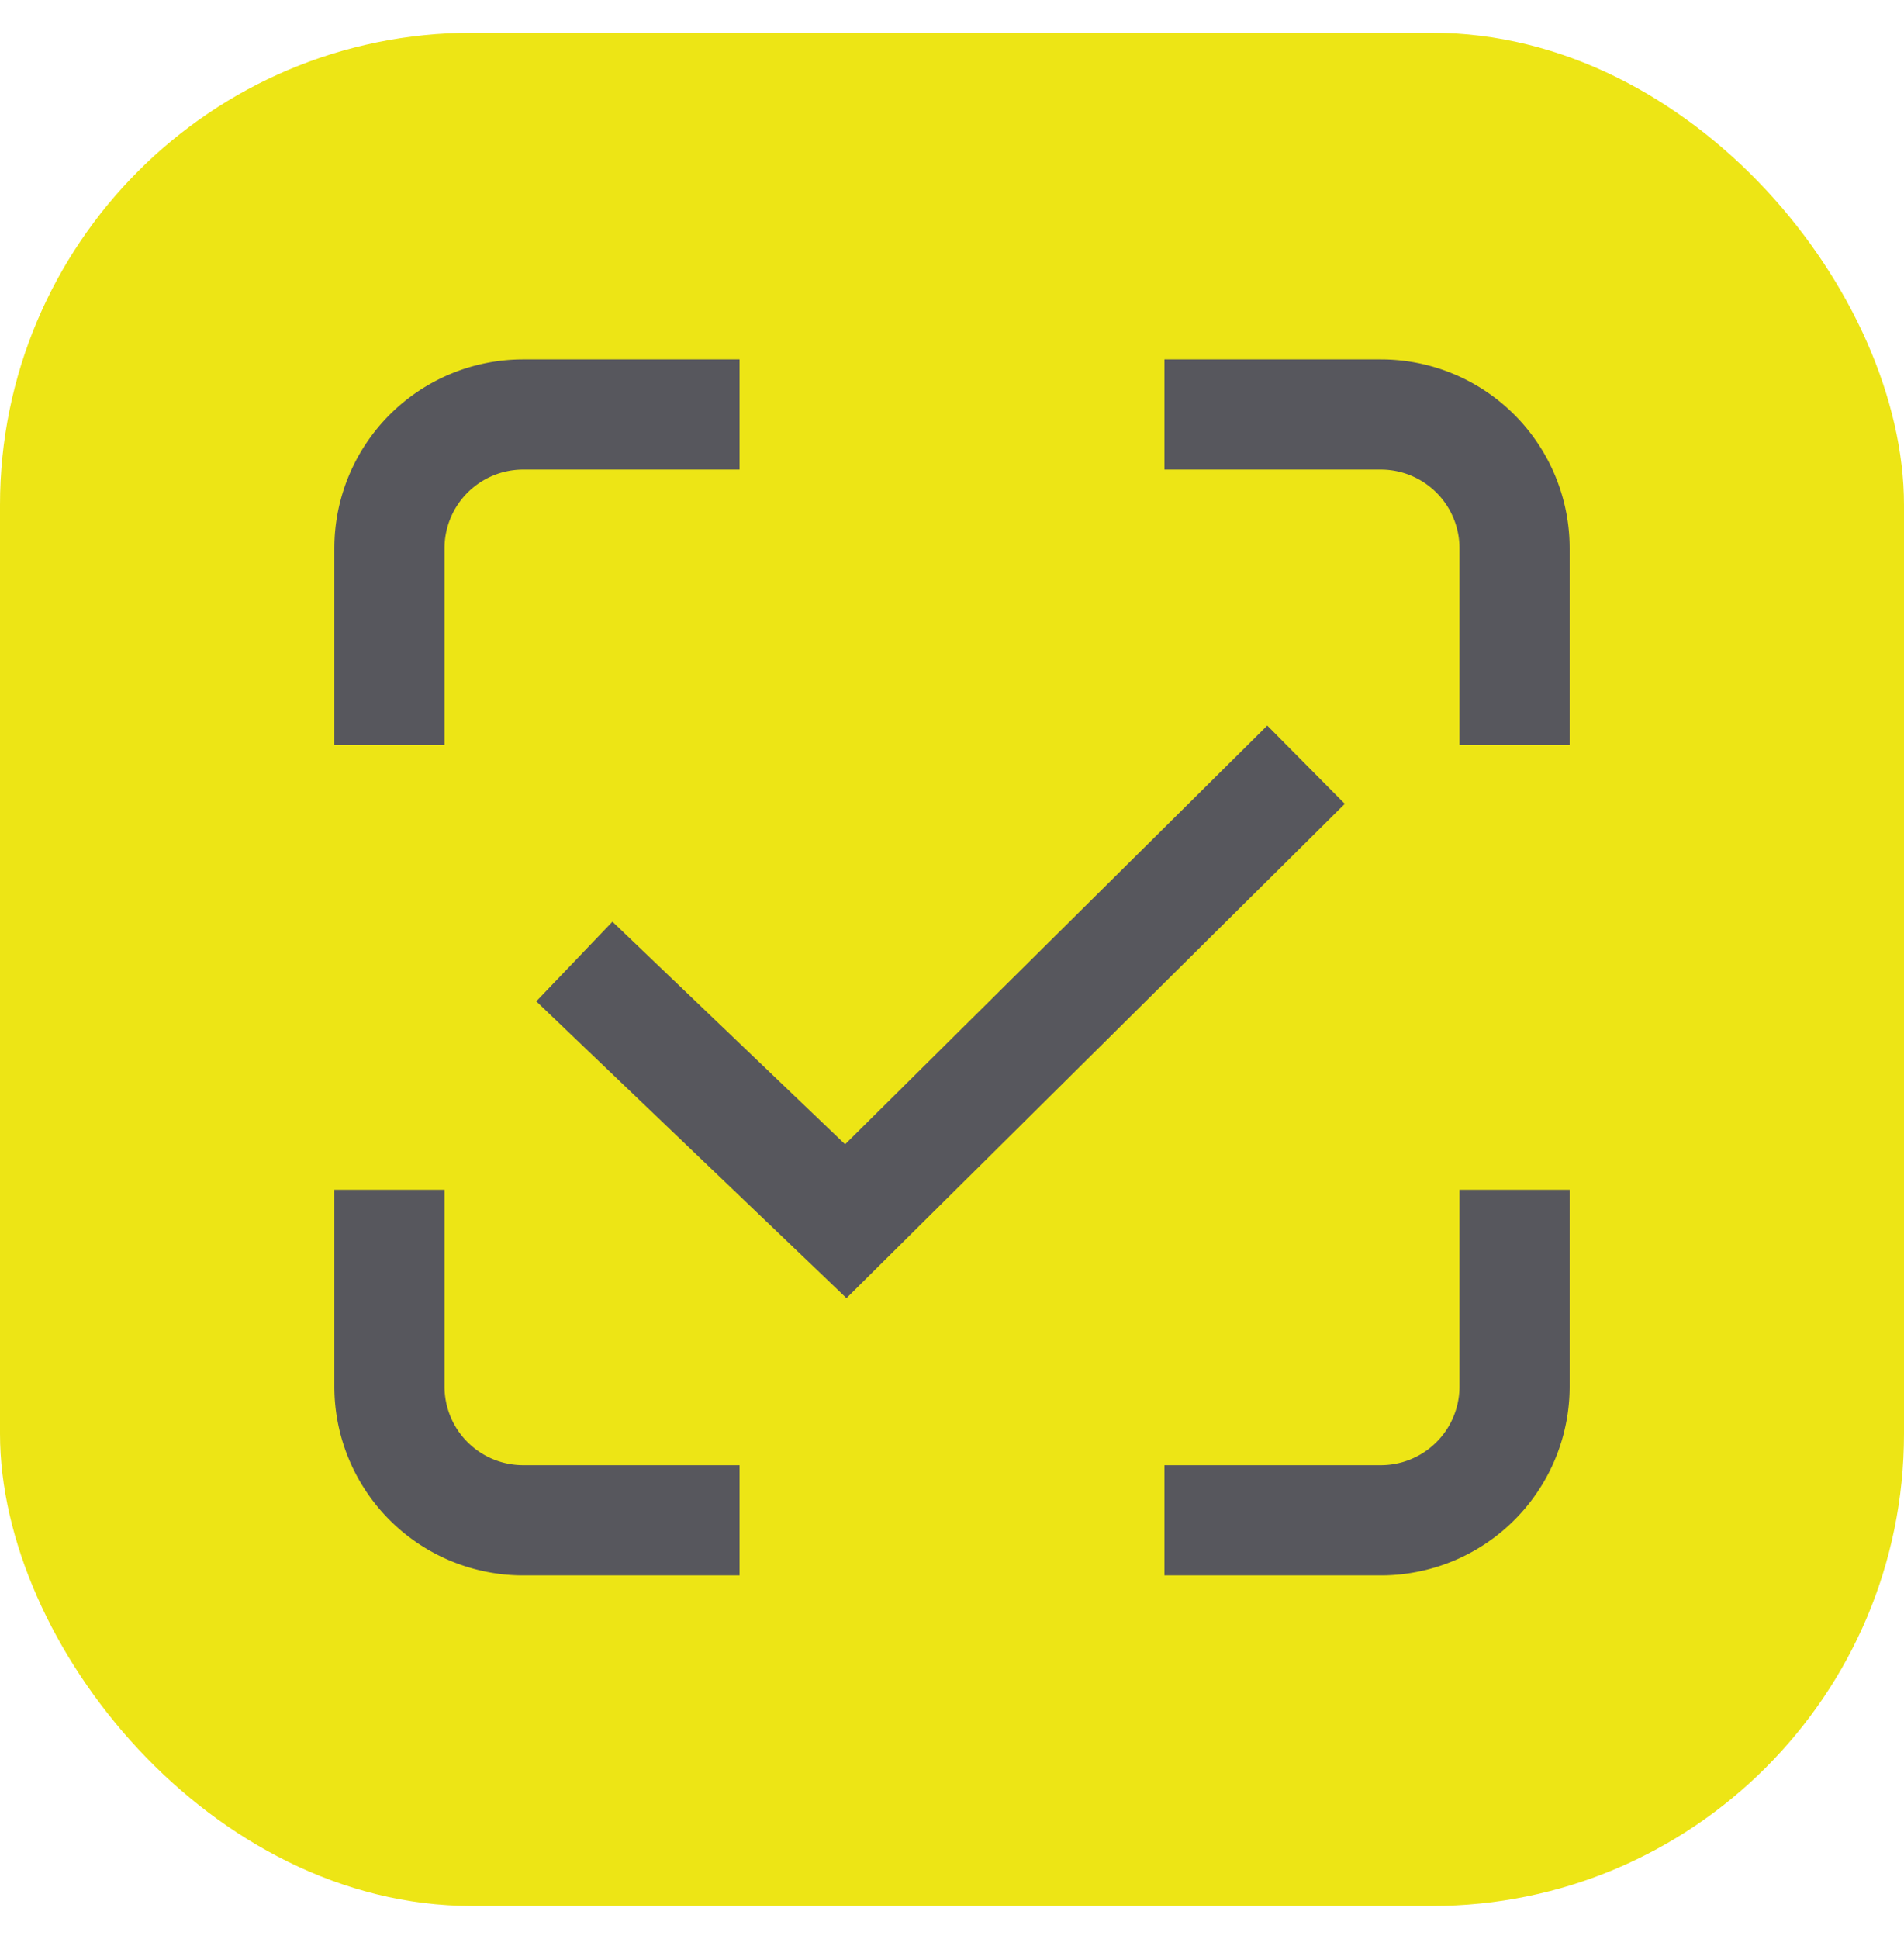
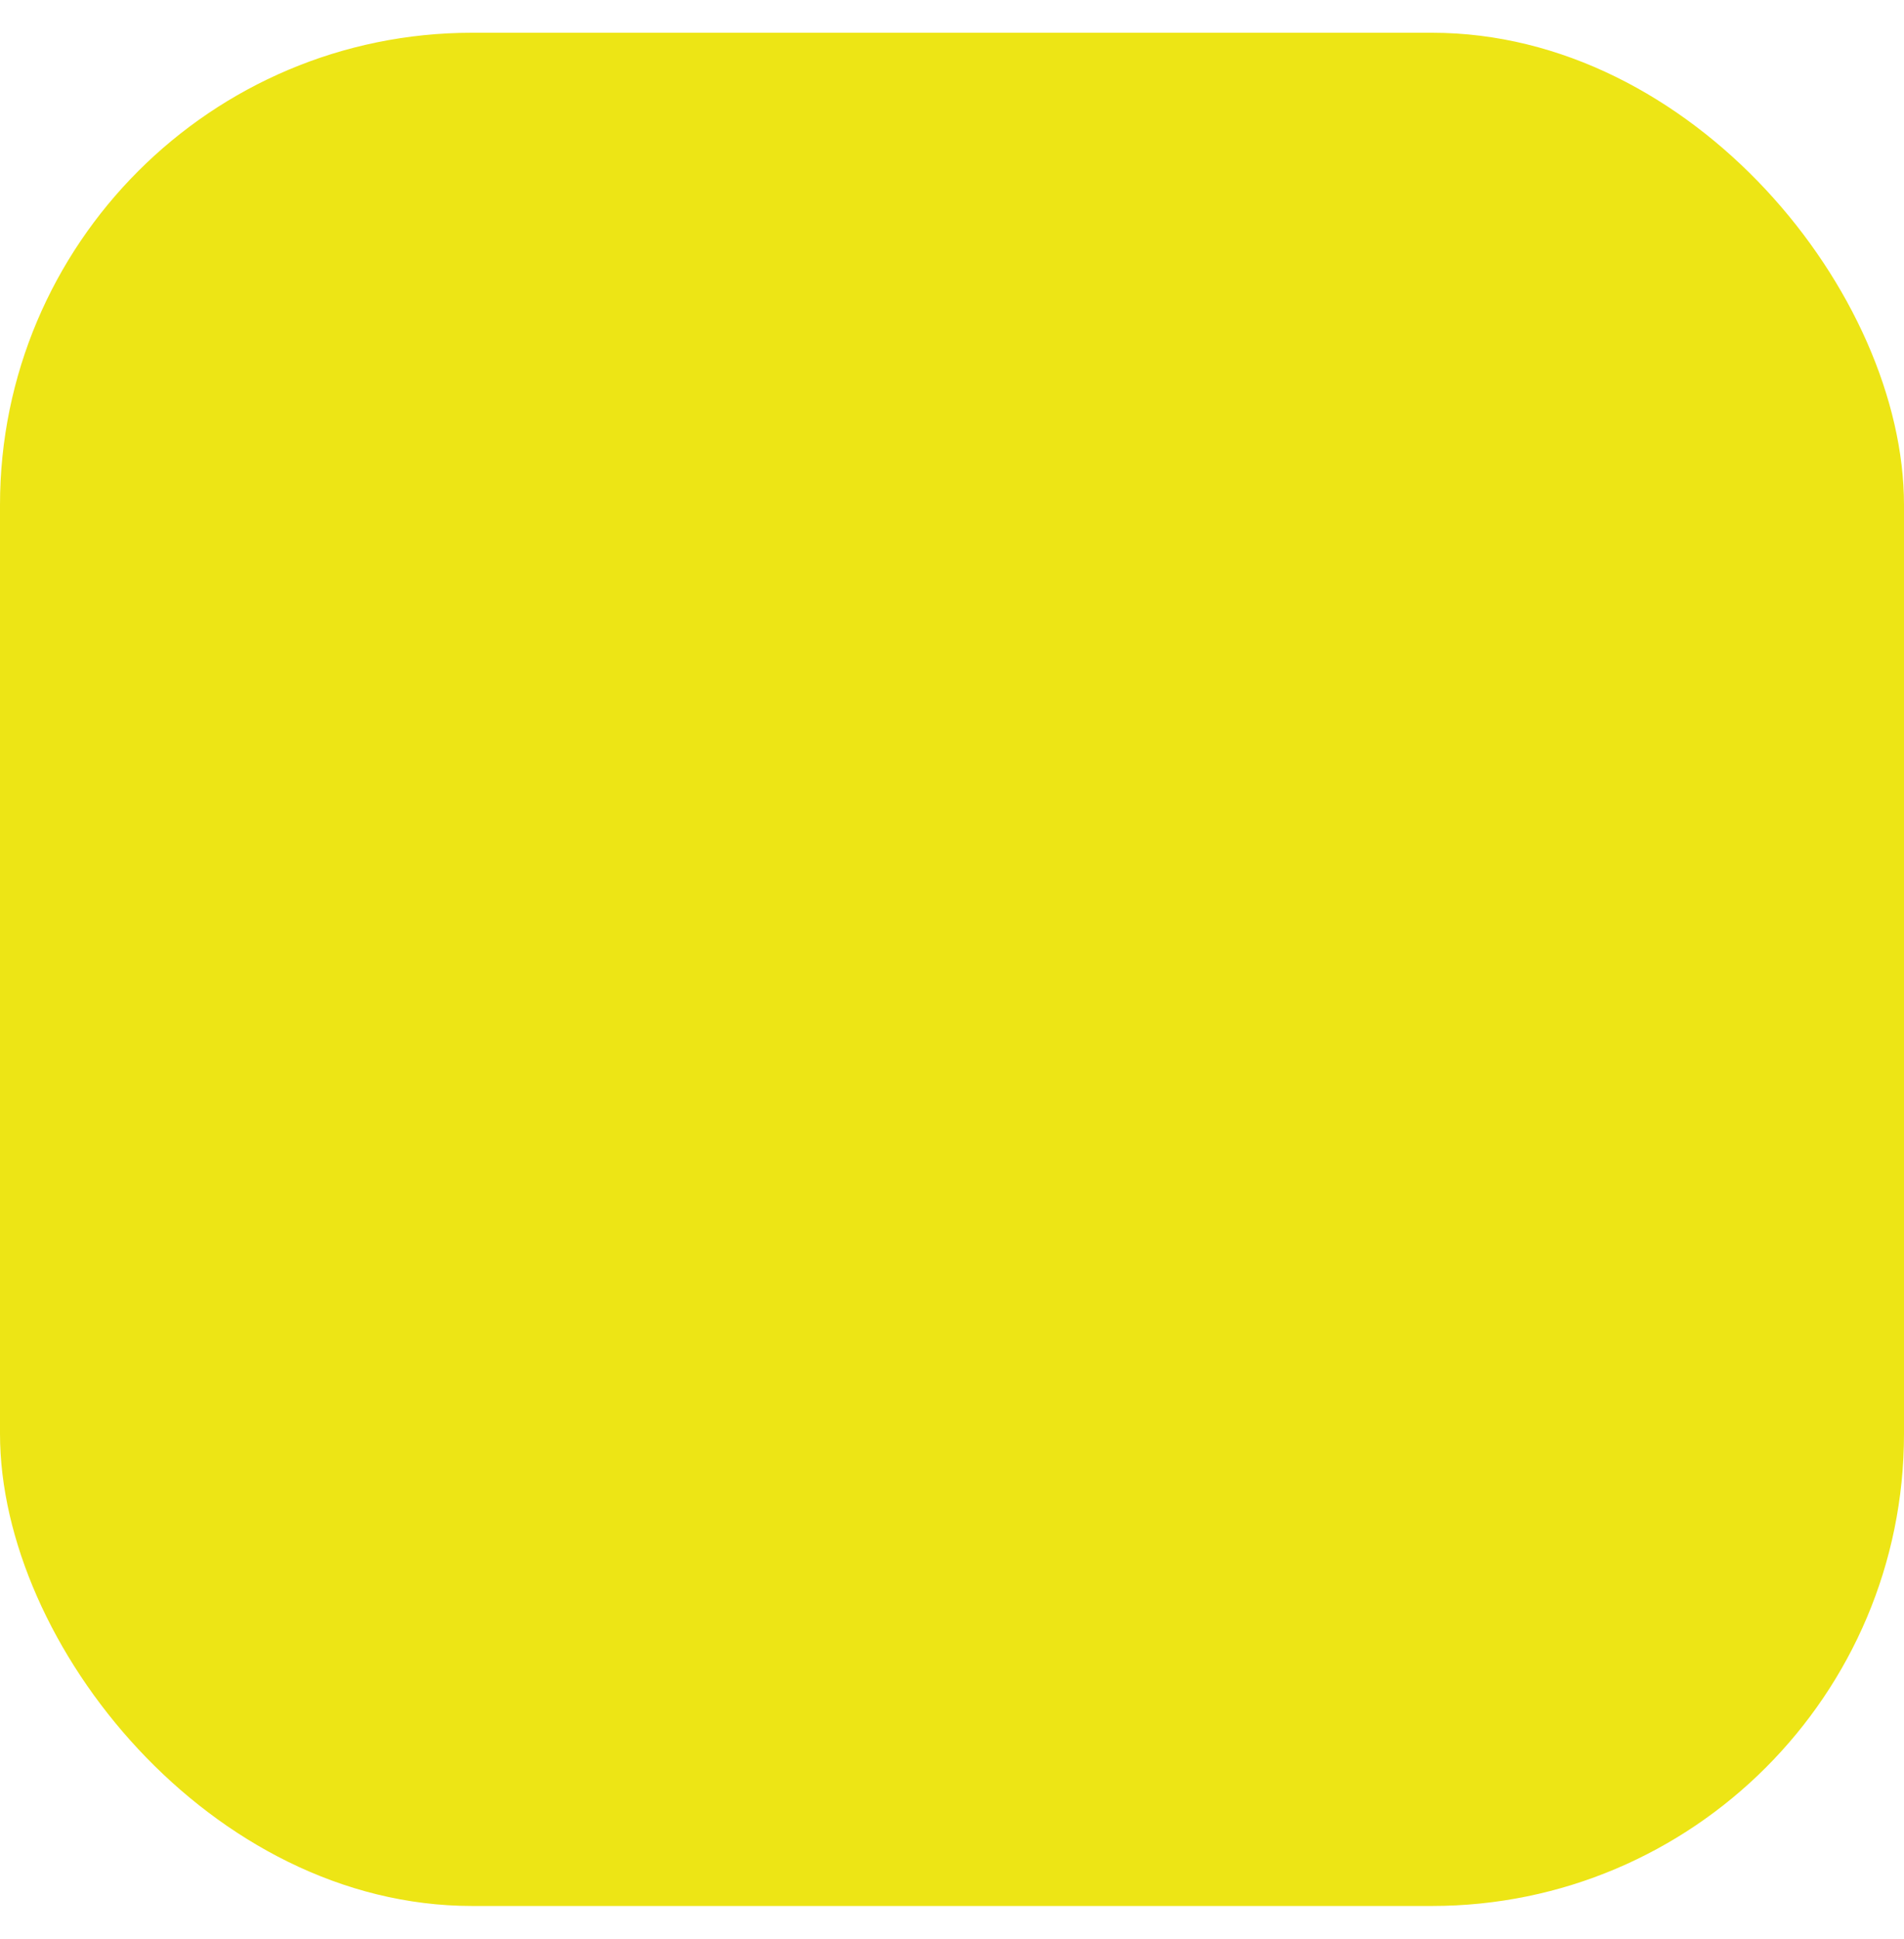
<svg xmlns="http://www.w3.org/2000/svg" width="56" height="57" fill="none" viewBox="0 0 56 57">
  <rect width="56" height="55.074" y="0.963" fill="#EDE515" rx="13.884" />
-   <path stroke="#57575D" stroke-width="3.24" d="M11.454 21.905V16.12a3.934 3.934 0 0 1 3.934-3.934h6.364M11.454 34.98v5.784a3.934 3.934 0 0 0 3.934 3.934h6.364m22.794-22.793V16.12a3.934 3.934 0 0 0-3.934-3.934h-6.364M44.546 34.98v5.784a3.934 3.934 0 0 1-3.934 3.934h-6.364M16.893 28.269l7.983 7.636 13.537-13.422" />
</svg>